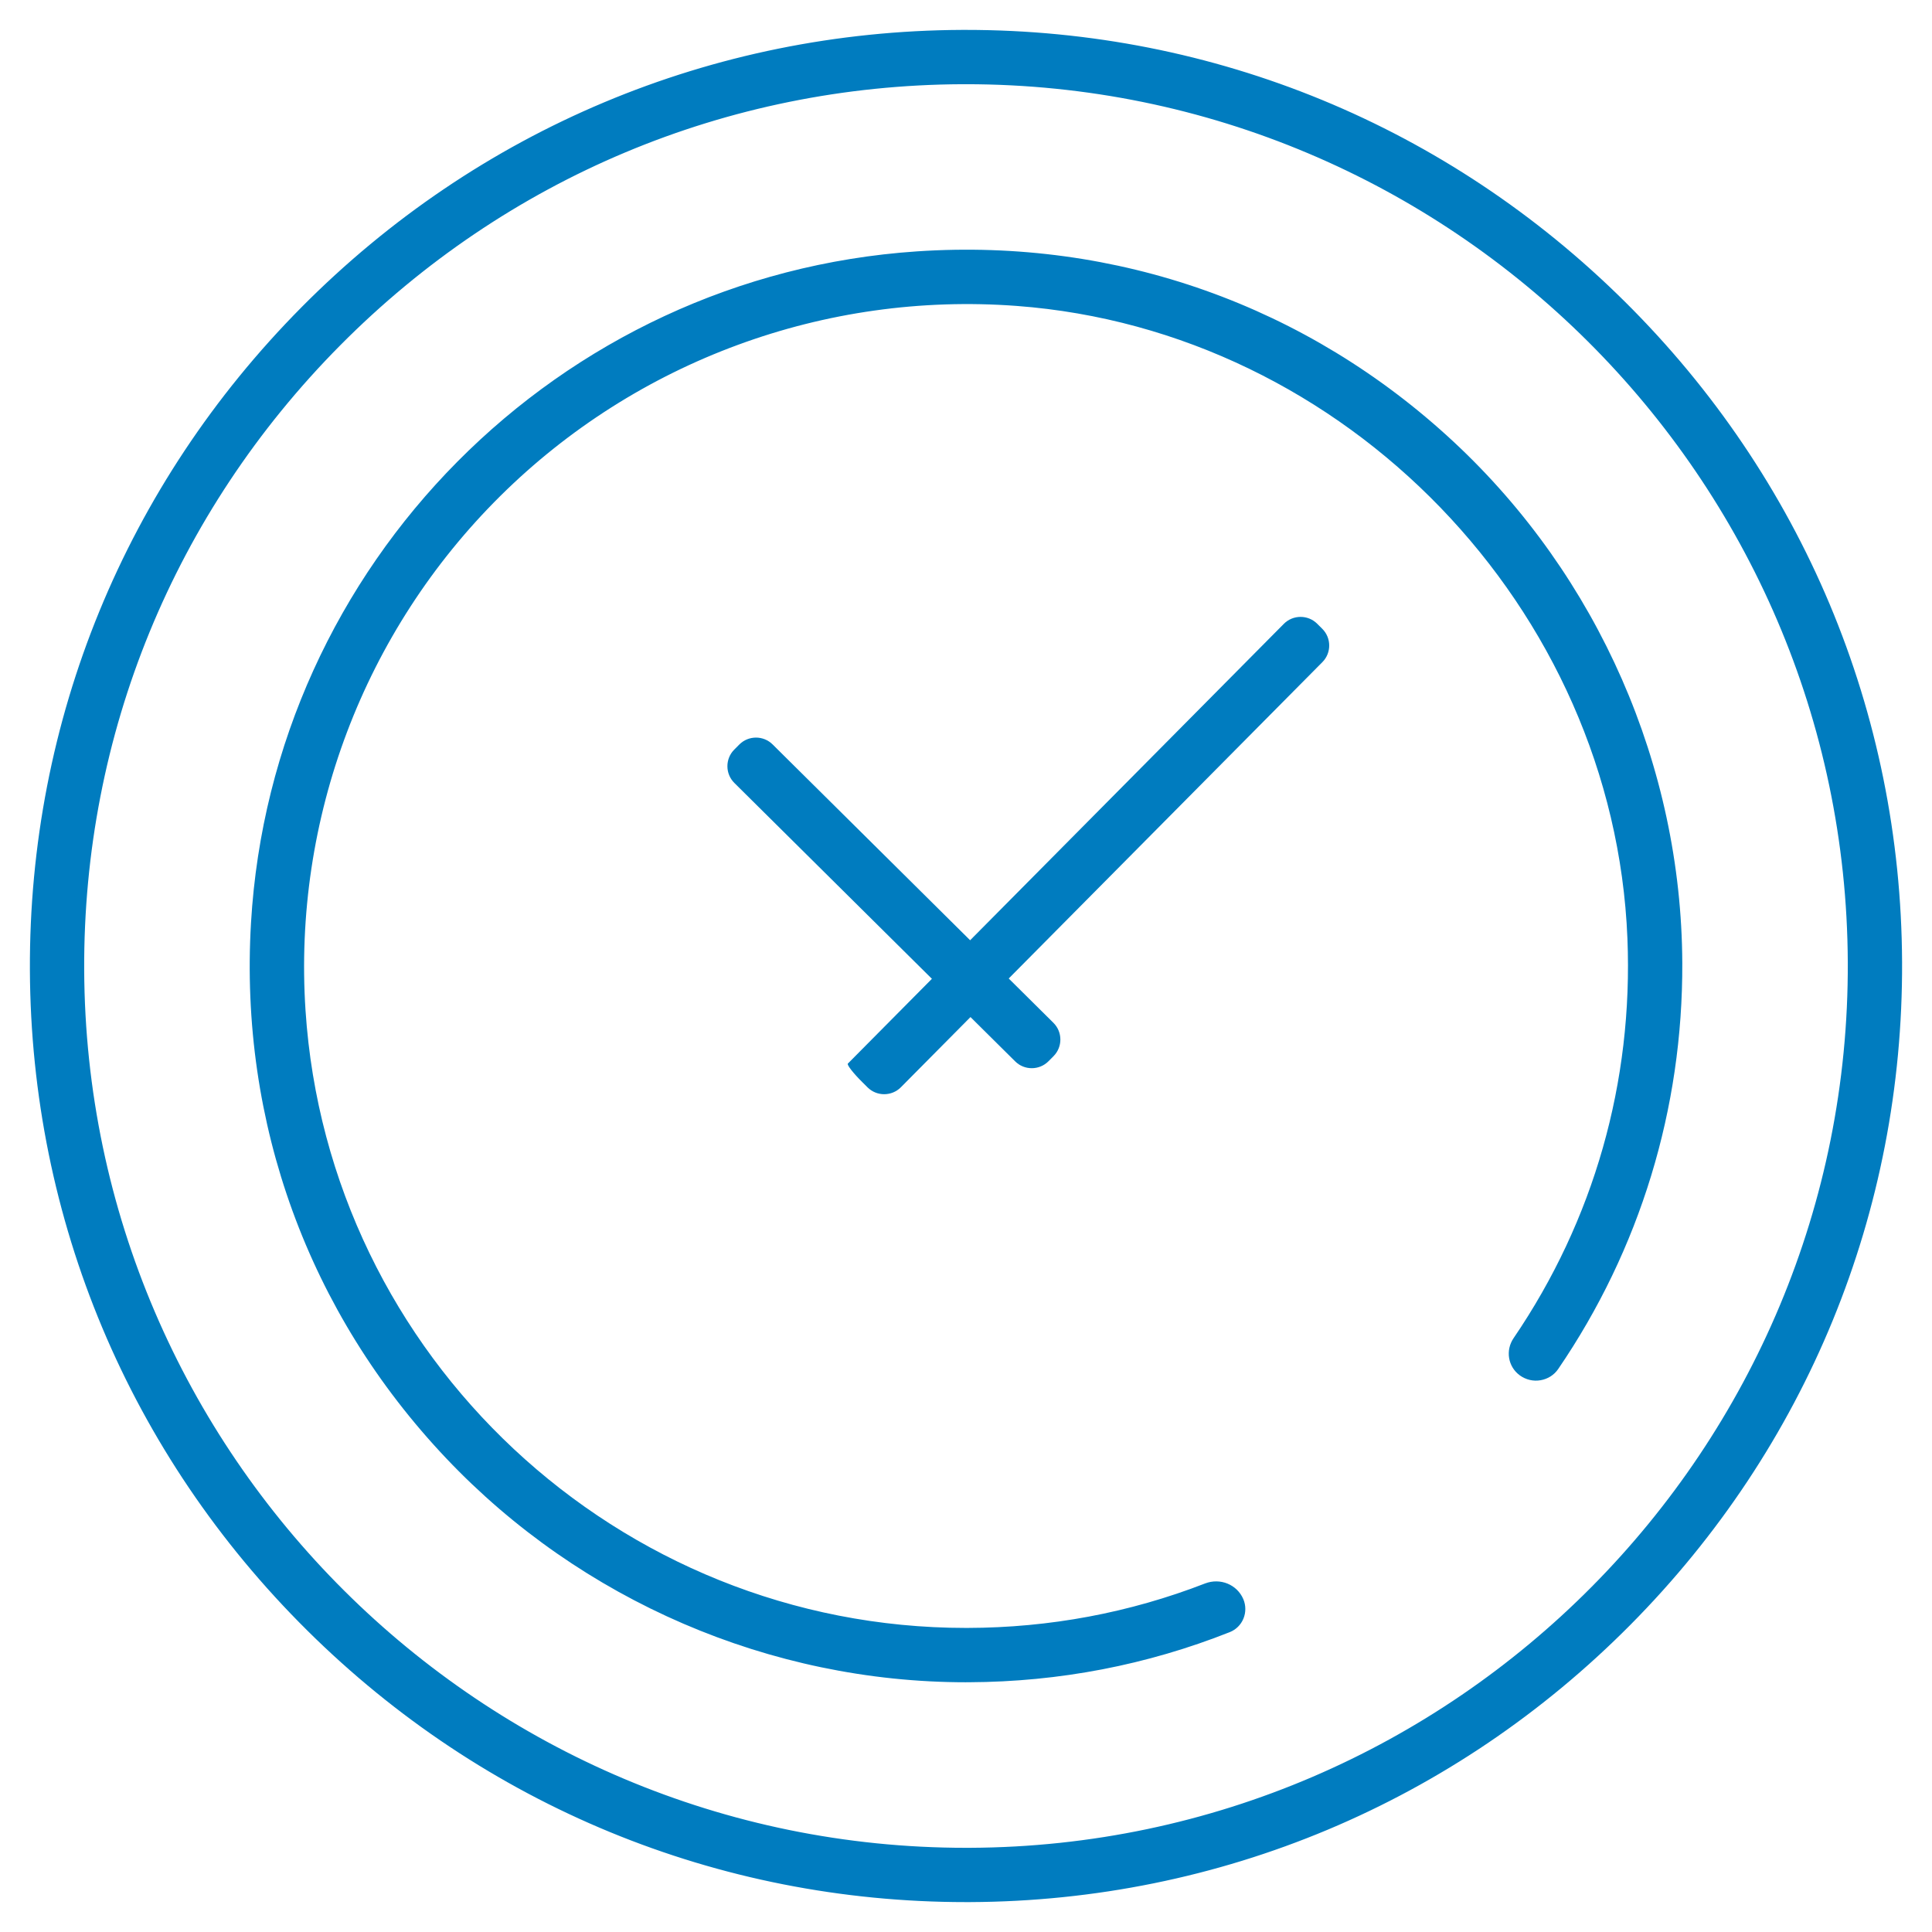
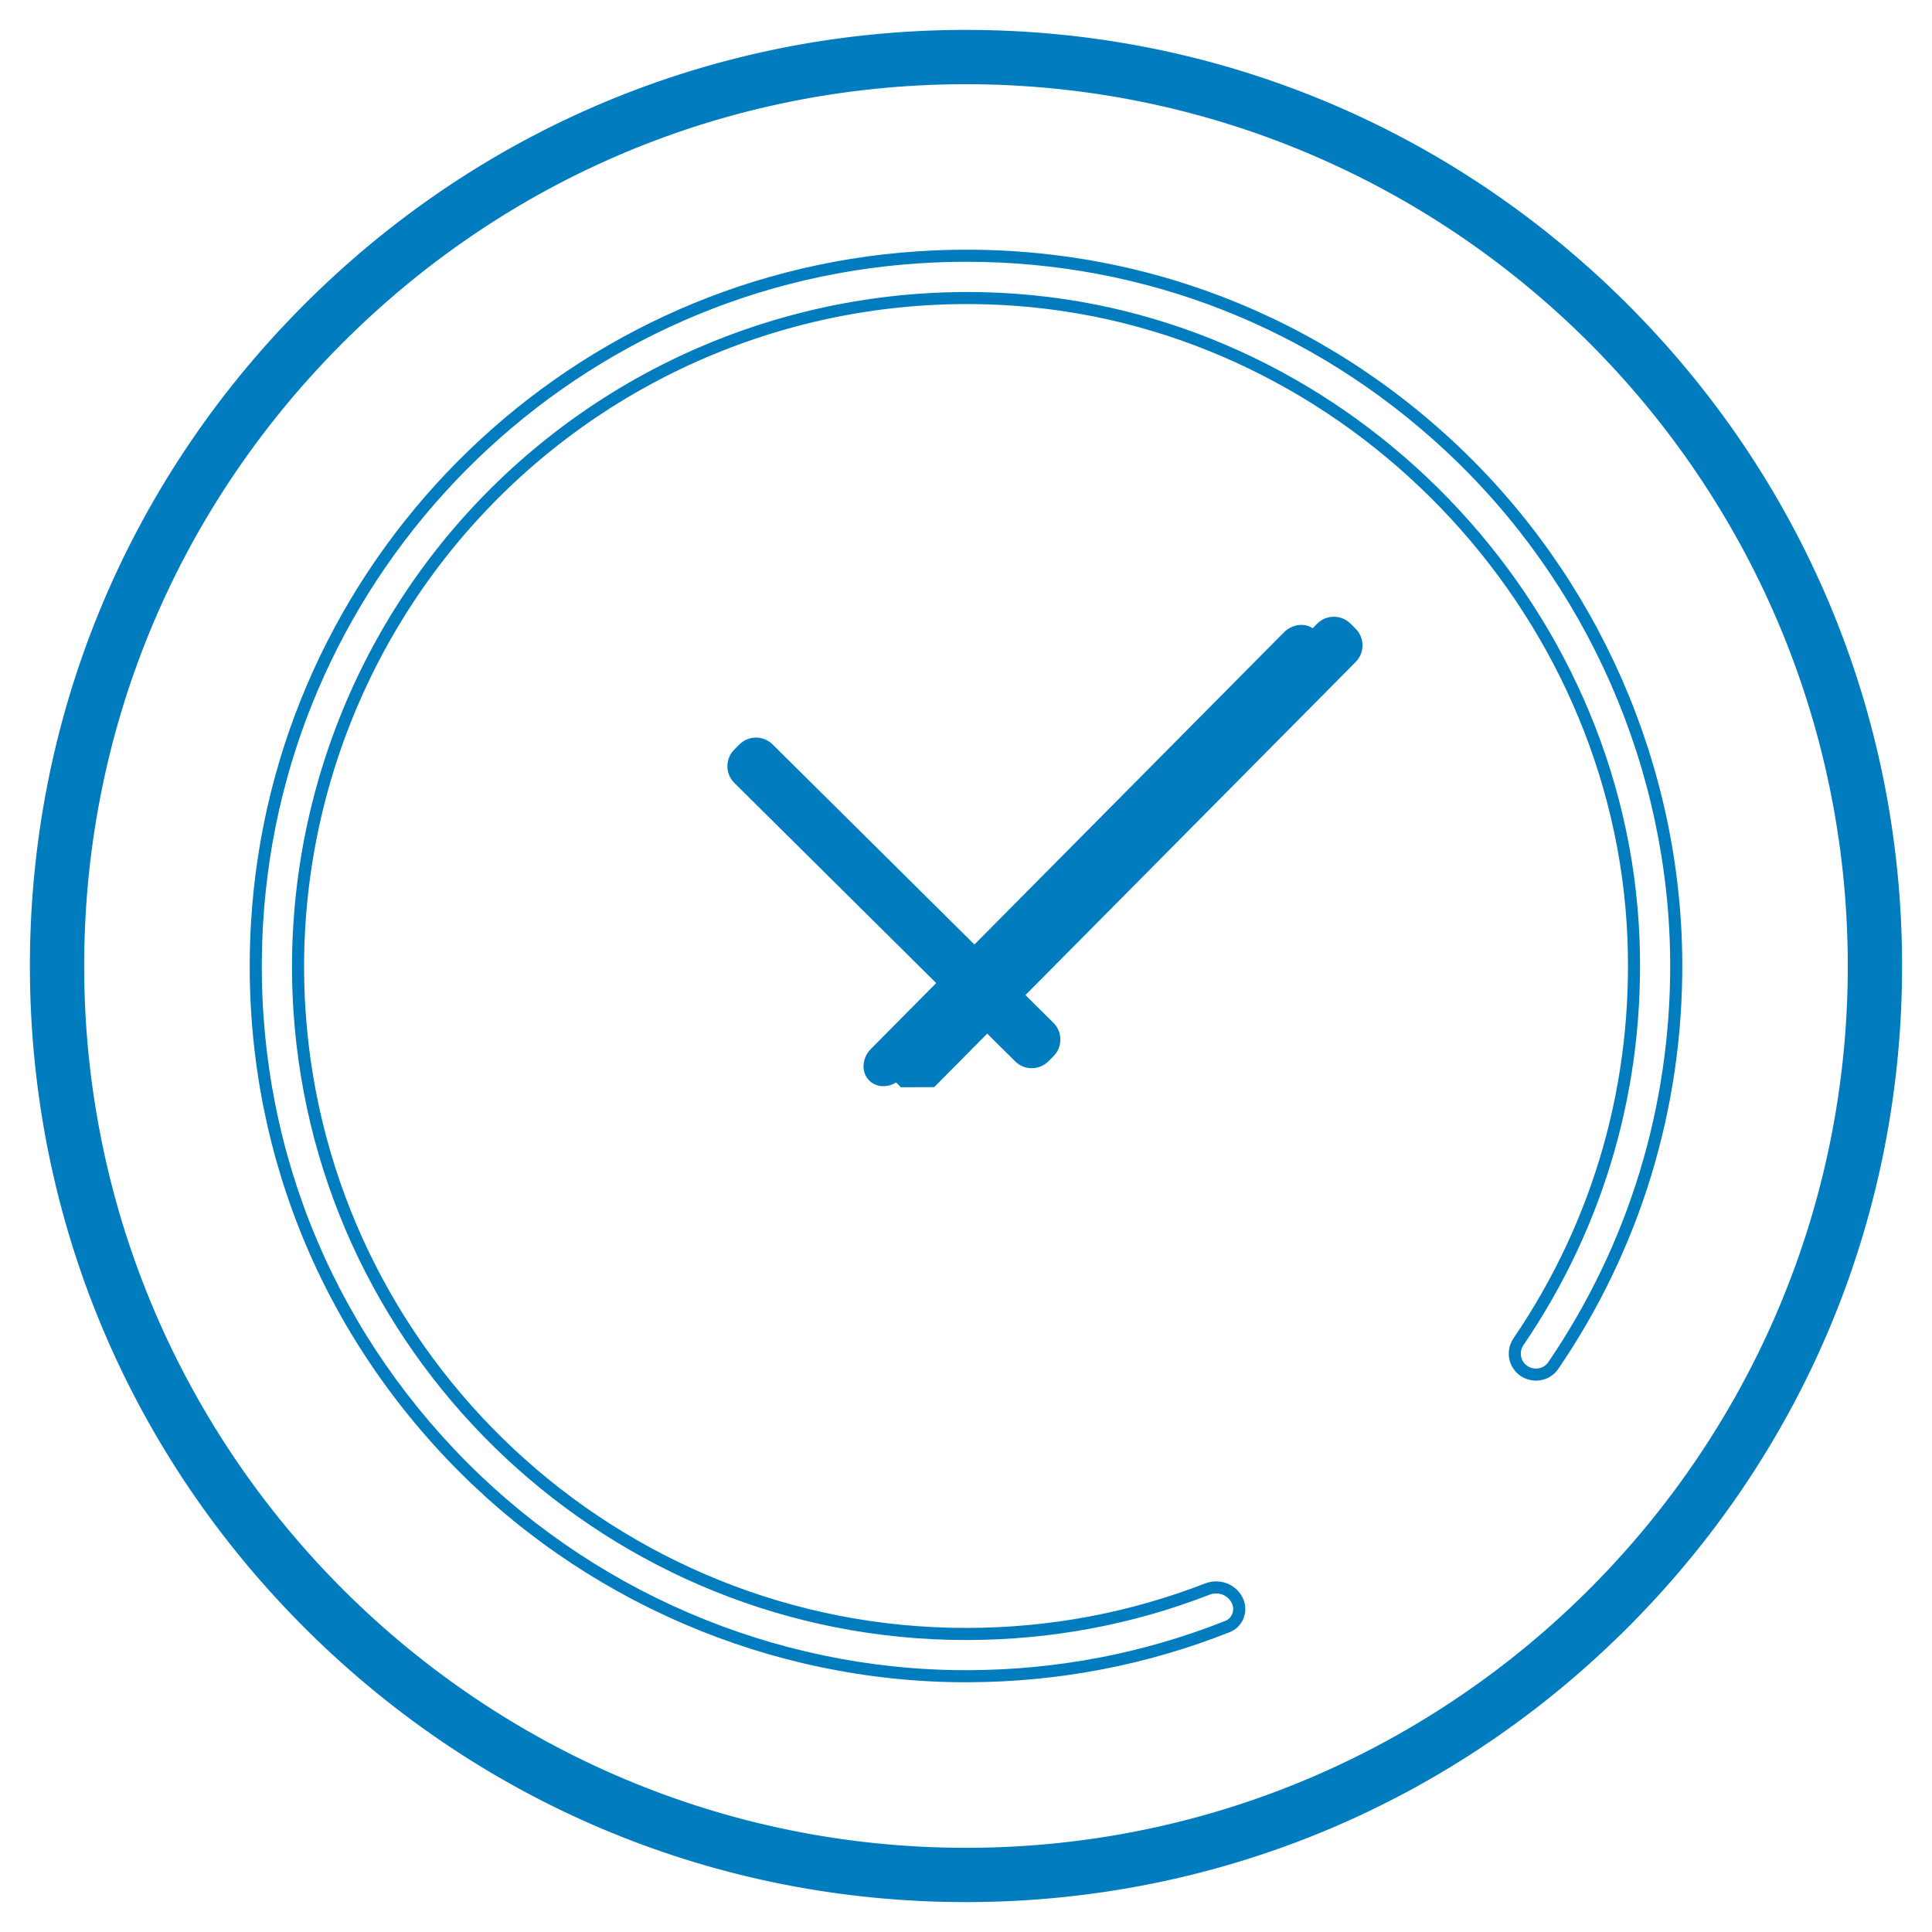
<svg xmlns="http://www.w3.org/2000/svg" id="_レイヤー_1" width="80" height="80" viewBox="0 0 80 80">
  <defs>
    <style>.cls-1{fill:#007cbf;}</style>
  </defs>
  <path class="cls-1" d="M40.165,78.512c-21.236.091-38.586-17.112-38.677-38.347S18.599,1.579,39.835,1.488c21.236-.091,38.586,17.112,38.677,38.347s-17.111,38.586-38.347,38.677ZM39.842,3.237C19.571,3.323,3.15,19.886,3.237,40.158c.087,20.271,16.649,36.693,36.921,36.606,20.271-.087,36.693-16.65,36.606-36.921-.087-20.271-16.649-36.693-36.921-36.606Z" />
  <path class="cls-1" d="M39.994,78.762c-10.273,0-19.952-3.99-27.272-11.248C5.36,60.216,1.282,50.503,1.238,40.166c-.045-10.337,3.95-20.084,11.248-27.445S29.497,1.282,39.834,1.238c.056,0,.113,0,.17,0,10.274,0,19.954,3.991,27.274,11.249,7.361,7.298,11.439,17.01,11.483,27.348.045,10.337-3.95,20.084-11.248,27.444s-17.011,11.438-27.348,11.483h-.172ZM40.004,1.737c-.057,0-.112,0-.168,0-10.203.043-19.79,4.069-26.994,11.335S1.694,29.96,1.738,40.164c.044,10.203,4.069,19.79,11.335,26.994,7.226,7.164,16.781,11.104,26.921,11.104h.17c10.203-.044,19.79-4.069,26.994-11.335,7.204-7.267,11.147-16.887,11.104-27.091-.044-10.204-4.069-19.791-11.335-26.995C59.7,5.677,50.145,1.737,40.004,1.737ZM39.997,77.014c-20.336,0-36.924-16.499-37.011-36.855-.042-9.871,3.772-19.178,10.741-26.207C20.696,6.923,29.972,3.029,39.842,2.987h0c.054,0,.107,0,.161,0,20.336,0,36.924,16.5,37.011,36.855.088,20.41-16.445,37.084-36.855,37.172h-.161ZM39.844,3.487c-9.737.042-18.886,3.883-25.761,10.817C7.208,21.238,3.444,30.419,3.486,40.157c.086,20.08,16.451,36.357,36.511,36.357h.159c20.134-.086,36.443-16.536,36.357-36.67-.086-20.079-16.451-36.357-36.511-36.357-.054,0-.105,0-.159,0h0Z" />
-   <path class="cls-1" d="M40.126,69.409c-16.843.072-30.485-14.102-29.483-31.175.858-14.634,12.713-26.591,27.34-27.575,17.065-1.147,31.355,12.373,31.427,29.215.026,6.002-1.732,11.747-5.091,16.671-.276.405-.841.494-1.237.206l-.003-.002c-.384-.279-.465-.808-.198-1.199,3.348-4.911,5.001-10.69,4.757-16.706-.563-13.888-11.659-25.39-25.519-26.425-16.847-1.258-30.821,12.658-29.717,29.438.949,14.423,13.201,25.833,27.655,25.803,3.436-.007,6.774-.632,9.936-1.859.494-.192,1.05.029,1.259.516h0c.172.401-.018.874-.423,1.035-3.403,1.349-6.999,2.041-10.702,2.057Z" />
  <path class="cls-1" d="M40.002,69.659c-8.101,0-15.941-3.377-21.531-9.279-5.694-6.012-8.563-13.882-8.078-22.161.872-14.856,12.726-26.811,27.573-27.81,8.268-.558,16.168,2.245,22.229,7.888,5.98,5.567,9.43,13.432,9.465,21.576.025,6.037-1.75,11.852-5.136,16.812-.17.25-.43.415-.73.467-.299.055-.612-.021-.859-.199-.494-.359-.606-1.037-.26-1.544,3.324-4.879,4.955-10.604,4.713-16.555-.554-13.666-11.661-25.168-25.288-26.186-7.937-.595-15.737,2.275-21.384,7.871-5.647,5.598-8.587,13.362-8.065,21.301.944,14.349,12.951,25.569,27.348,25.569h.058c3.402-.007,6.715-.627,9.847-1.843.625-.238,1.32.045,1.579.651.109.255.111.55.004.808s-.309.456-.565.558c-3.429,1.36-7.06,2.059-10.792,2.075h-.125ZM40.025,10.84c-.673,0-1.348.022-2.026.068-14.597.981-26.25,12.735-27.106,27.34-.478,8.14,2.343,15.878,7.941,21.788,5.495,5.803,13.204,9.123,21.168,9.123h.123c3.669-.017,7.239-.703,10.61-2.04.13-.052.231-.152.287-.285.057-.136.056-.284,0-.418-.154-.358-.564-.527-.939-.382-3.188,1.238-6.562,1.869-10.025,1.876h-.06c-14.66,0-26.885-11.425-27.846-26.036-.532-8.084,2.461-15.99,8.212-21.689,5.749-5.698,13.693-8.618,21.772-8.015,13.876,1.037,25.188,12.749,25.751,26.664.246,6.059-1.414,11.888-4.8,16.857-.193.283-.133.659.139.856.142.104.314.141.482.113.167-.028.31-.12.403-.256,3.327-4.878,5.073-10.594,5.048-16.529-.034-8.007-3.426-15.739-9.306-21.212-5.461-5.085-12.438-7.823-19.828-7.823Z" />
  <path class="cls-1" d="M43.342,43.662c-.339.341-.927.312-1.308-.066l-11.274-11.177c-.381-.378-.415-.966-.077-1.307s.927-.312,1.308.066l11.274,11.177c.381.378.415.966.077,1.307Z" />
  <path class="cls-1" d="M43.415,43.944c-.377.381-.998.384-1.378.006l-11.629-11.53c-.381-.378-.384-.998-.006-1.379l.21-.211c.377-.381.998-.384,1.379-.006l11.629,11.529c.381.378.384.998.006,1.379l-.21.212ZM30.861,31.288c-.242.244-.128.752.253,1.13l10.918,10.826c.381.378.89.487,1.132.243s.128-.752-.253-1.13l-10.918-10.826c-.381-.378-.89-.487-1.132-.243Z" />
  <path class="cls-1" d="M37.301,44.667c-.378.381-.966.415-1.307.077s-.312-.927.066-1.308l17.104-17.251c.378-.381.966-.415,1.307-.077s.312.927-.066,1.308l-17.104,17.251Z" />
-   <path class="cls-1" d="M37.304,45.021c-.378.381-.998.384-1.379.006l-.212-.211c-.381-.377-.653-.726-.605-.775s.397-.4.774-.781l17.279-17.428c.378-.381.998-.384,1.379-.006l.212.211c.381.377.384.998.006,1.379l-17.455,17.606ZM36.413,43.434c-.378.381-.487.89-.243,1.132s.752.128,1.13-.252l16.752-16.896c.378-.381.487-.89.243-1.132s-.752-.128-1.13.253l-16.752,16.895Z" />
+   <path class="cls-1" d="M37.304,45.021l-.212-.211c-.381-.377-.653-.726-.605-.775s.397-.4.774-.781l17.279-17.428c.378-.381.998-.384,1.379-.006l.212.211c.381.377.384.998.006,1.379l-17.455,17.606ZM36.413,43.434c-.378.381-.487.89-.243,1.132s.752.128,1.13-.252l16.752-16.896c.378-.381.487-.89.243-1.132s-.752-.128-1.13.253l-16.752,16.895Z" />
</svg>